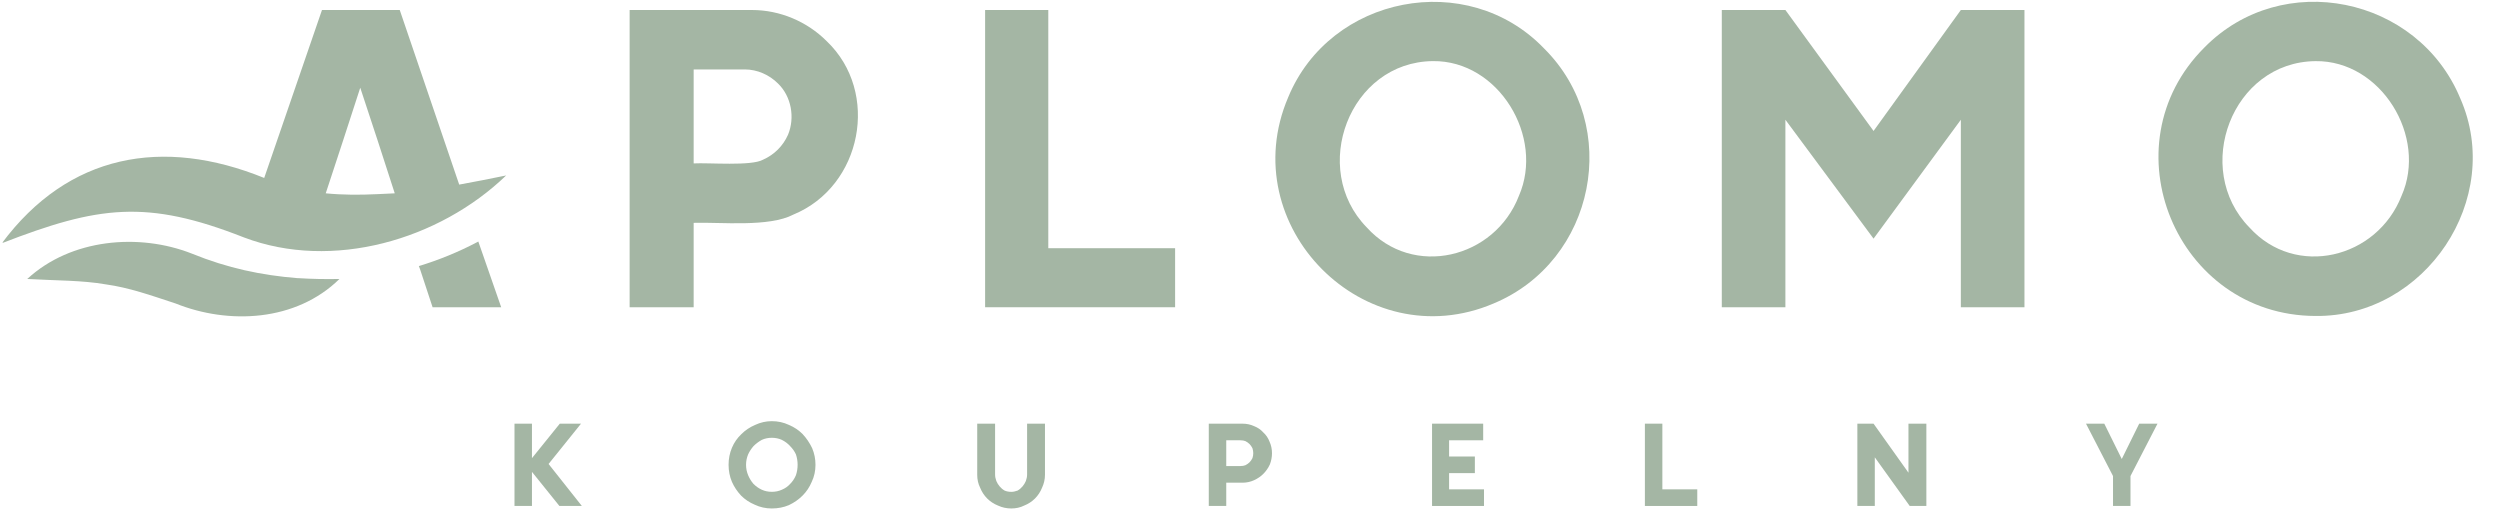
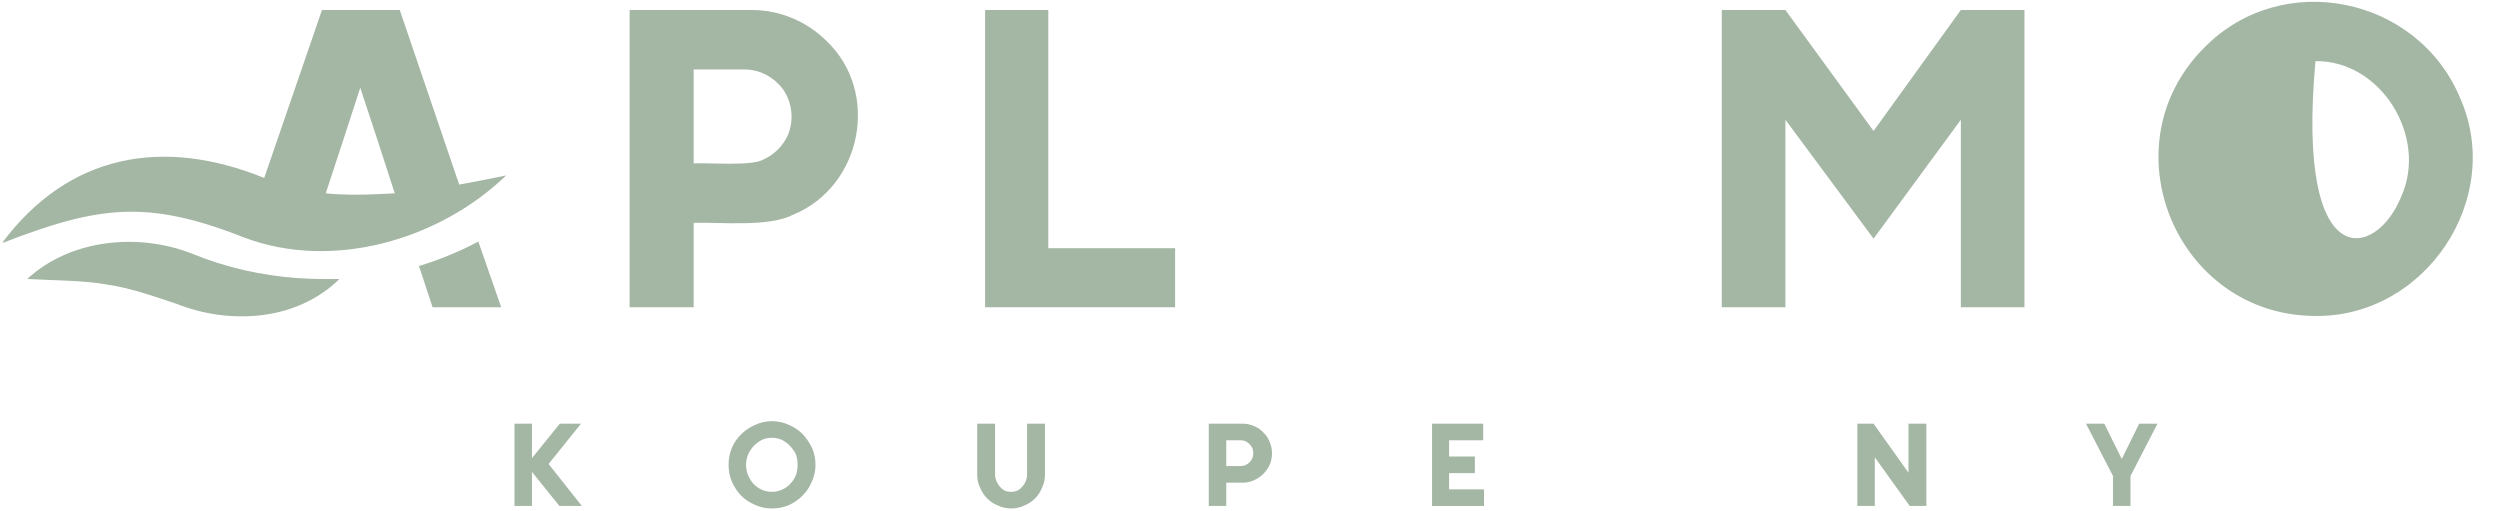
<svg xmlns="http://www.w3.org/2000/svg" width="88" height="18" viewBox="0 0 88 18" fill="none">
  <g clip-path="url(#clip0_1_202)">
    <path fill-rule="evenodd" clip-rule="evenodd" d="M16.164 6.498C16.7 6.4 17.251 6.293 17.817 6.176C15.461 8.444 11.7 9.542 8.583 8.356C5.159 7.01 3.461 7.244 0.066 8.561C2.408 5.415 5.729 4.815 9.3 6.264L11.334 0.352H14.071L16.164 6.498ZM13.895 6.805C13.617 5.927 12.973 3.966 12.681 3.088C12.403 3.952 11.744 5.971 11.466 6.805C12.066 6.864 12.666 6.864 13.281 6.834C13.486 6.82 13.69 6.82 13.895 6.805Z" fill="#A4B6A4" />
    <path d="M14.744 9.366L14.788 9.483L15.227 10.815H17.642L16.837 8.502C16.12 8.883 15.417 9.161 14.744 9.366Z" fill="#A4B6A4" />
    <path fill-rule="evenodd" clip-rule="evenodd" d="M27.929 7.552C27.066 8.005 25.368 7.815 24.417 7.844V10.815H22.163V0.352H26.466C27.461 0.352 28.412 0.761 29.1 1.449C30.988 3.249 30.344 6.556 27.929 7.552ZM27.388 2.942C27.081 2.634 26.656 2.444 26.217 2.444H24.417V5.752C24.944 5.722 26.451 5.854 26.861 5.62C27.256 5.444 27.564 5.137 27.739 4.742C27.988 4.142 27.856 3.395 27.388 2.942Z" fill="#A4B6A4" />
    <path d="M36.9 0.352H34.676V10.815H41.364V8.737H36.9V0.352Z" fill="#A4B6A4" />
-     <path fill-rule="evenodd" clip-rule="evenodd" d="M52.573 10.683C48.037 12.615 43.412 7.947 45.344 3.425C46.822 -0.161 51.651 -1.097 54.344 1.698C57.11 4.434 56.159 9.19 52.573 10.683ZM50.437 2.151C47.495 2.181 46.09 5.942 48.11 8.005C49.734 9.805 52.617 9.103 53.466 6.893C54.373 4.815 52.749 2.122 50.437 2.151Z" fill="#A4B6A4" />
    <path d="M65.949 4.61L62.846 0.352H60.607V10.815H62.846V4.215L65.949 8.4L69.022 4.215V10.815H71.261V0.352H69.022L65.949 4.61Z" fill="#A4B6A4" />
-     <path fill-rule="evenodd" clip-rule="evenodd" d="M81.505 11.122C76.603 11.108 74.129 5.122 77.598 1.669C80.334 -1.112 85.105 -0.131 86.598 3.454C88.164 6.996 85.368 11.166 81.505 11.122ZM81.505 2.152C78.564 2.181 77.159 5.942 79.178 8.005C80.803 9.805 83.671 9.103 84.534 6.893C85.456 4.815 83.817 2.122 81.505 2.152Z" fill="#A4B6A4" />
+     <path fill-rule="evenodd" clip-rule="evenodd" d="M81.505 11.122C76.603 11.108 74.129 5.122 77.598 1.669C80.334 -1.112 85.105 -0.131 86.598 3.454C88.164 6.996 85.368 11.166 81.505 11.122ZM81.505 2.152C80.803 9.805 83.671 9.103 84.534 6.893C85.456 4.815 83.817 2.122 81.505 2.152Z" fill="#A4B6A4" />
    <path d="M10.5 9.791C10.49 9.791 10.481 9.791 10.471 9.791C9.198 9.688 8.012 9.439 6.754 8.927C4.895 8.195 2.495 8.4 0.959 9.82C1.983 9.878 2.89 9.864 3.725 10.01C4.559 10.127 5.29 10.39 6.183 10.683C8.042 11.43 10.412 11.327 11.949 9.82C11.451 9.83 10.969 9.82 10.5 9.791Z" fill="#A4B6A4" />
    <path d="M19.691 17.81L18.725 16.61V17.81H18.11V14.913H18.725V16.127L19.705 14.913H20.452L19.31 16.332L20.481 17.81H19.691Z" fill="#A4B6A4" />
    <path fill-rule="evenodd" clip-rule="evenodd" d="M27.168 14.825C27.383 14.825 27.583 14.869 27.768 14.956C27.954 15.034 28.115 15.142 28.251 15.278C28.388 15.425 28.5 15.591 28.588 15.776C28.666 15.961 28.705 16.156 28.705 16.361C28.705 16.576 28.661 16.776 28.573 16.961C28.495 17.147 28.388 17.308 28.251 17.444C28.115 17.581 27.954 17.693 27.768 17.781C27.583 17.859 27.383 17.898 27.168 17.898C26.954 17.898 26.754 17.854 26.568 17.766C26.383 17.688 26.222 17.581 26.085 17.444C25.949 17.298 25.842 17.137 25.764 16.961C25.686 16.776 25.646 16.576 25.646 16.361C25.646 16.147 25.686 15.947 25.764 15.761C25.842 15.576 25.954 15.415 26.1 15.278C26.237 15.142 26.398 15.034 26.583 14.956C26.768 14.869 26.964 14.825 27.168 14.825ZM27.168 17.312C27.295 17.312 27.412 17.288 27.52 17.239C27.637 17.191 27.734 17.122 27.812 17.035C27.9 16.947 27.968 16.844 28.017 16.727C28.056 16.61 28.076 16.488 28.076 16.361C28.076 16.235 28.056 16.113 28.017 15.995C27.968 15.888 27.9 15.791 27.812 15.703C27.734 15.615 27.637 15.542 27.52 15.483C27.412 15.434 27.295 15.41 27.168 15.41C27.042 15.41 26.924 15.434 26.817 15.483C26.71 15.542 26.612 15.615 26.524 15.703C26.447 15.791 26.383 15.888 26.334 15.995C26.285 16.113 26.261 16.235 26.261 16.361C26.261 16.488 26.285 16.61 26.334 16.727C26.383 16.844 26.447 16.947 26.524 17.035C26.612 17.122 26.71 17.191 26.817 17.239C26.924 17.288 27.042 17.312 27.168 17.312Z" fill="#A4B6A4" />
    <path d="M36.783 16.713C36.783 16.869 36.749 17.02 36.681 17.166C36.622 17.313 36.539 17.439 36.432 17.547C36.325 17.654 36.198 17.737 36.051 17.796C35.915 17.864 35.764 17.898 35.598 17.898C35.432 17.898 35.276 17.864 35.129 17.796C34.983 17.737 34.856 17.654 34.749 17.547C34.642 17.439 34.559 17.313 34.5 17.166C34.432 17.03 34.398 16.878 34.398 16.713V14.913H35.027V16.698C35.027 16.776 35.042 16.854 35.071 16.932C35.1 17 35.139 17.064 35.188 17.122C35.237 17.181 35.295 17.23 35.364 17.269C35.432 17.298 35.51 17.313 35.598 17.313C35.666 17.313 35.739 17.298 35.817 17.269C35.886 17.23 35.944 17.181 35.993 17.122C36.042 17.064 36.081 17 36.11 16.932C36.139 16.854 36.154 16.776 36.154 16.698V14.913H36.783V16.713Z" fill="#A4B6A4" />
    <path fill-rule="evenodd" clip-rule="evenodd" d="M43.735 14.913C43.881 14.913 44.017 14.942 44.144 15C44.271 15.049 44.379 15.122 44.466 15.22C44.564 15.308 44.637 15.415 44.686 15.542C44.744 15.669 44.774 15.805 44.774 15.952C44.774 16.088 44.749 16.22 44.7 16.347C44.642 16.474 44.564 16.586 44.466 16.683C44.379 16.771 44.271 16.844 44.144 16.903C44.017 16.961 43.881 16.991 43.735 16.991H43.164V17.81H42.549V14.913H43.735ZM43.661 16.405C43.73 16.405 43.788 16.395 43.837 16.376C43.895 16.347 43.944 16.313 43.983 16.274C44.022 16.235 44.056 16.186 44.086 16.127C44.105 16.069 44.115 16.01 44.115 15.952C44.115 15.893 44.105 15.835 44.086 15.776C44.056 15.717 44.022 15.669 43.983 15.63C43.944 15.591 43.895 15.556 43.837 15.527C43.788 15.508 43.73 15.498 43.661 15.498H43.164V16.405H43.661Z" fill="#A4B6A4" />
    <path d="M52.237 17.225V17.81H50.408V14.913H52.208V15.498H51.008V16.069H51.915V16.654H51.008V17.225H52.237Z" fill="#A4B6A4" />
-     <path d="M59.744 17.225V17.81H57.9V14.913H58.515V17.225H59.744Z" fill="#A4B6A4" />
    <path d="M67.222 17.81L65.993 16.098V17.81H65.379V14.913H65.949L67.178 16.639V14.913H67.808V17.81H67.222Z" fill="#A4B6A4" />
    <path d="M75.944 14.913L74.993 16.756V17.81H74.378V16.756L73.427 14.913H74.071L74.686 16.157L75.3 14.913H75.944Z" fill="#A4B6A4" />
  </g>
  <defs>
    <clipPath id="clip0_1_202">
      <rect width="87.073" height="18" fill="white" transform="translate(0.095)" />
    </clipPath>
  </defs>
</svg>